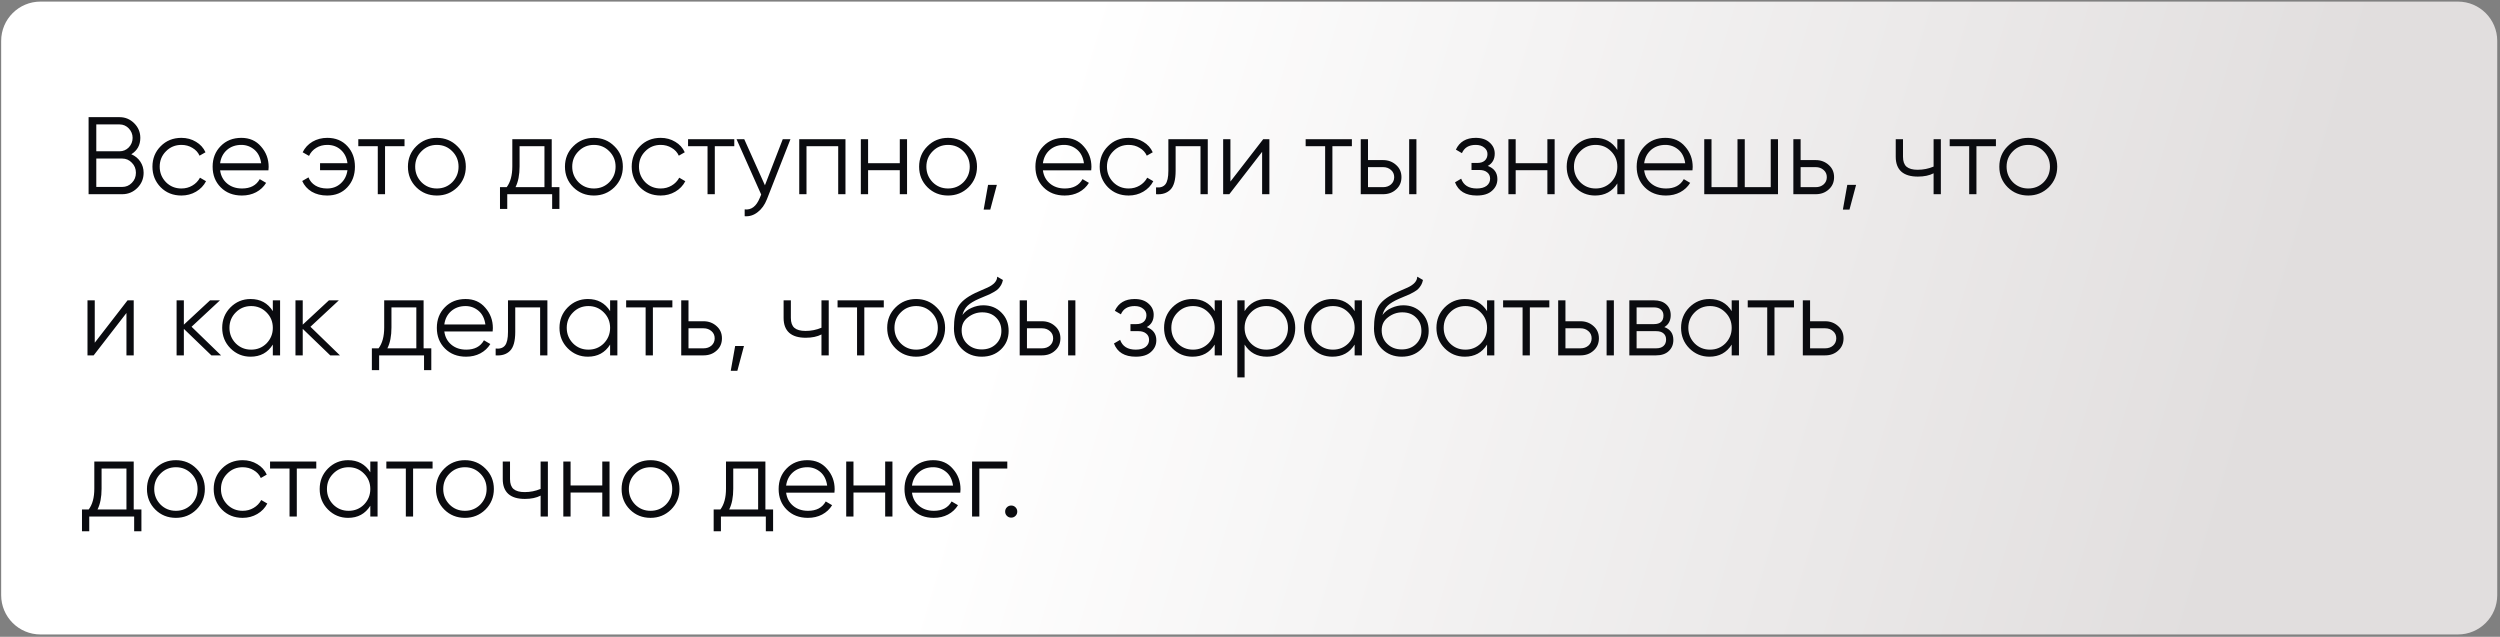
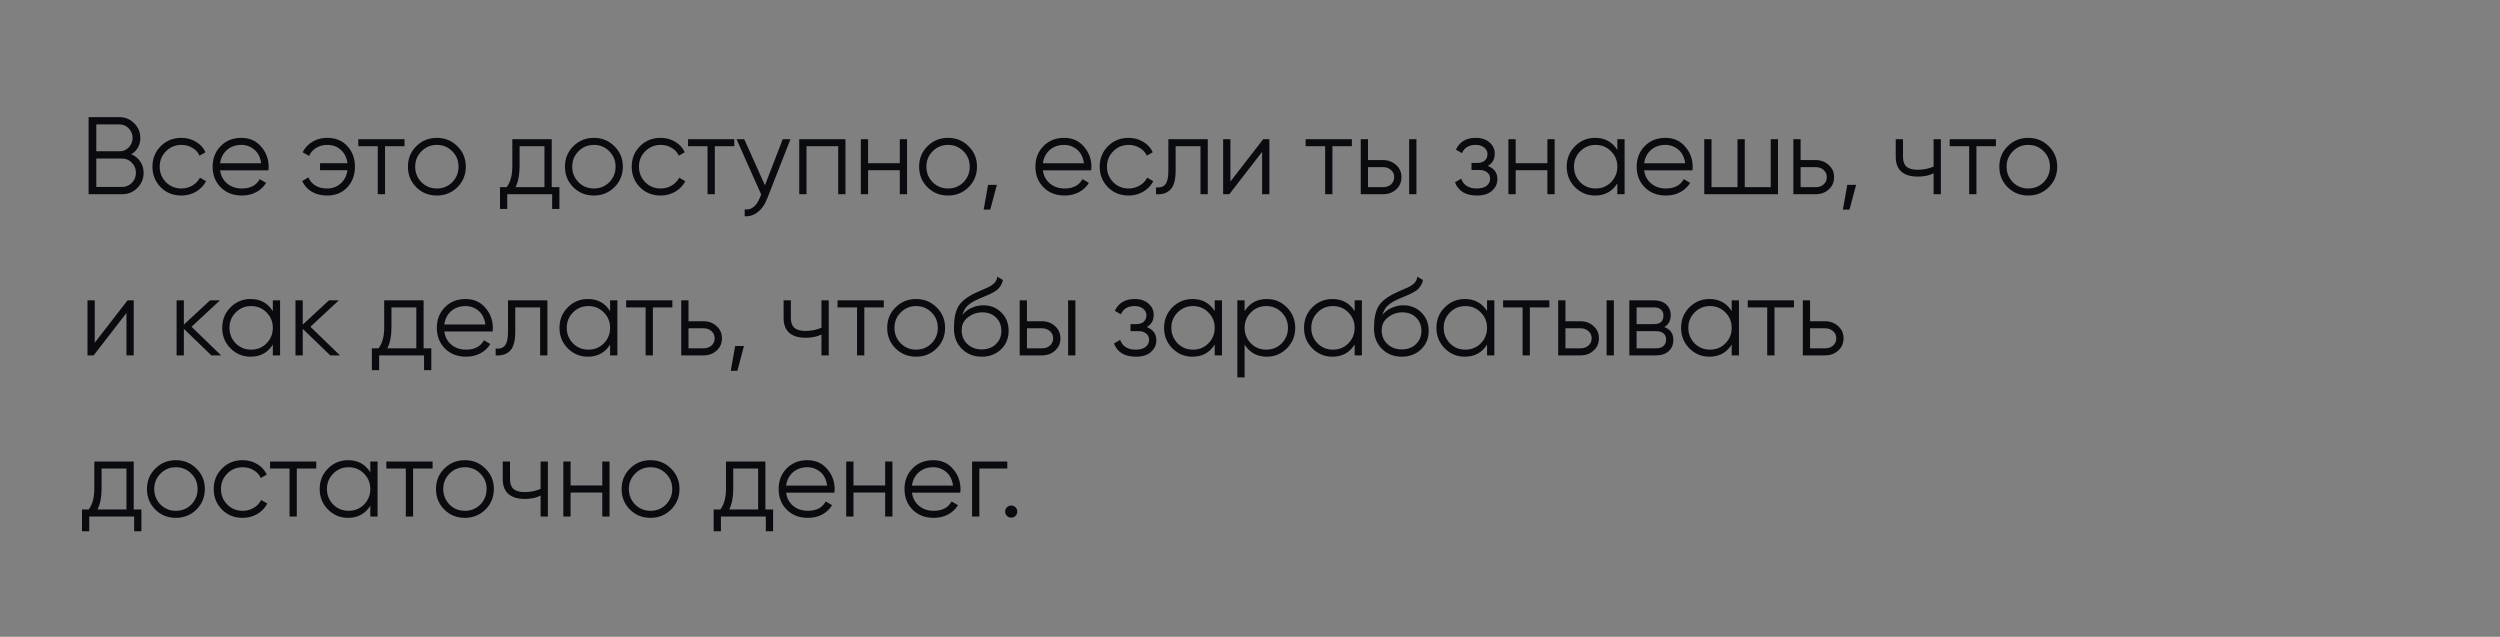
<svg xmlns="http://www.w3.org/2000/svg" width="636" height="162" viewBox="0 0 636 162" fill="none">
  <rect x="0" y="0" width="636" height="162" fill="#808080" stroke="none" />
-   <path d="M0.297 10.406C0.297 4.883 4.774 0.406 10.297 0.406H625.297C630.82 0.406 635.297 4.883 635.297 10.406V48.906V78.406V97.406V151.406C635.297 156.929 630.82 161.406 625.297 161.406H10.297C4.774 161.406 0.297 156.929 0.297 151.406V10.406Z" fill="url(#paint0_linear_1446_1528)" />
  <path d="M33.401 39.242C34.371 39.653 35.137 40.278 35.697 41.118C36.257 41.958 36.537 42.901 36.537 43.946C36.537 45.458 36.005 46.746 34.941 47.81C33.877 48.874 32.589 49.406 31.077 49.406H22.537V29.806H30.433C31.87 29.806 33.111 30.329 34.157 31.374C35.184 32.401 35.697 33.633 35.697 35.07C35.697 36.9 34.931 38.29 33.401 39.242ZM30.433 31.654H24.497V38.486H30.433C31.329 38.486 32.103 38.16 32.757 37.506C33.41 36.816 33.737 36.004 33.737 35.07C33.737 34.156 33.41 33.353 32.757 32.662C32.103 31.99 31.329 31.654 30.433 31.654ZM24.497 47.558H31.077C32.047 47.558 32.869 47.213 33.541 46.522C34.231 45.832 34.577 44.973 34.577 43.946C34.577 42.938 34.231 42.089 33.541 41.398C32.869 40.689 32.047 40.334 31.077 40.334H24.497V47.558ZM46.144 49.742C44.035 49.742 42.28 49.042 40.88 47.642C39.48 46.205 38.78 44.46 38.78 42.406C38.78 40.334 39.48 38.598 40.88 37.198C42.28 35.78 44.035 35.07 46.144 35.07C47.526 35.07 48.767 35.406 49.868 36.078C50.969 36.732 51.772 37.618 52.276 38.738L50.764 39.606C50.391 38.766 49.784 38.104 48.944 37.618C48.123 37.114 47.19 36.862 46.144 36.862C44.595 36.862 43.288 37.404 42.224 38.486C41.16 39.55 40.628 40.857 40.628 42.406C40.628 43.937 41.16 45.253 42.224 46.354C43.288 47.418 44.595 47.95 46.144 47.95C47.171 47.95 48.095 47.708 48.916 47.222C49.756 46.737 50.41 46.065 50.876 45.206L52.416 46.102C51.837 47.222 50.988 48.109 49.868 48.762C48.748 49.416 47.507 49.742 46.144 49.742ZM61.401 35.07C63.491 35.07 65.162 35.808 66.413 37.282C67.701 38.738 68.345 40.465 68.345 42.462C68.345 42.556 68.326 42.845 68.289 43.33H55.997C56.183 44.73 56.781 45.85 57.789 46.69C58.797 47.53 60.057 47.95 61.569 47.95C63.697 47.95 65.199 47.157 66.077 45.57L67.701 46.522C67.085 47.53 66.235 48.324 65.153 48.902C64.089 49.462 62.885 49.742 61.541 49.742C59.338 49.742 57.546 49.052 56.165 47.67C54.783 46.289 54.093 44.534 54.093 42.406C54.093 40.297 54.774 38.552 56.137 37.17C57.499 35.77 59.254 35.07 61.401 35.07ZM61.401 36.862C59.945 36.862 58.722 37.292 57.733 38.15C56.762 39.009 56.183 40.138 55.997 41.538H66.441C66.235 40.045 65.666 38.897 64.733 38.094C63.762 37.273 62.651 36.862 61.401 36.862ZM83.268 35.07C85.378 35.07 87.076 35.77 88.364 37.17C89.652 38.552 90.296 40.297 90.296 42.406C90.296 44.534 89.643 46.289 88.336 47.67C87.048 49.052 85.34 49.742 83.212 49.742C81.719 49.742 80.412 49.416 79.292 48.762C78.191 48.09 77.388 47.185 76.884 46.046L78.48 45.122C78.816 46 79.395 46.69 80.216 47.194C81.038 47.698 82.036 47.95 83.212 47.95C84.594 47.95 85.751 47.521 86.684 46.662C87.636 45.804 88.206 44.684 88.392 43.302H81.42V41.51H88.392C88.224 40.129 87.674 39.009 86.74 38.15C85.807 37.292 84.65 36.862 83.268 36.862C82.204 36.862 81.262 37.114 80.44 37.618C79.619 38.122 79.012 38.804 78.62 39.662L76.996 38.738C77.556 37.6 78.387 36.704 79.488 36.05C80.608 35.397 81.868 35.07 83.268 35.07ZM91.151 35.406H102.911V37.198H97.955V49.406H96.107V37.198H91.151V35.406ZM116.348 47.642C114.911 49.042 113.175 49.742 111.14 49.742C109.068 49.742 107.323 49.042 105.904 47.642C104.486 46.224 103.776 44.478 103.776 42.406C103.776 40.334 104.486 38.598 105.904 37.198C107.323 35.78 109.068 35.07 111.14 35.07C113.194 35.07 114.93 35.78 116.348 37.198C117.786 38.598 118.504 40.334 118.504 42.406C118.504 44.46 117.786 46.205 116.348 47.642ZM107.22 46.354C108.284 47.418 109.591 47.95 111.14 47.95C112.69 47.95 113.996 47.418 115.06 46.354C116.124 45.253 116.656 43.937 116.656 42.406C116.656 40.857 116.124 39.55 115.06 38.486C113.996 37.404 112.69 36.862 111.14 36.862C109.591 36.862 108.284 37.404 107.22 38.486C106.156 39.55 105.624 40.857 105.624 42.406C105.624 43.937 106.156 45.253 107.22 46.354ZM140.357 35.406V47.614H142.317V53.158H140.469V49.406H129.045V53.158H127.197V47.614H128.905C129.857 46.345 130.333 44.581 130.333 42.322V35.406H140.357ZM131.145 47.614H138.509V37.198H132.181V42.322C132.181 44.488 131.835 46.252 131.145 47.614ZM156.297 47.642C154.86 49.042 153.124 49.742 151.089 49.742C149.017 49.742 147.272 49.042 145.853 47.642C144.435 46.224 143.725 44.478 143.725 42.406C143.725 40.334 144.435 38.598 145.853 37.198C147.272 35.78 149.017 35.07 151.089 35.07C153.143 35.07 154.879 35.78 156.297 37.198C157.735 38.598 158.453 40.334 158.453 42.406C158.453 44.46 157.735 46.205 156.297 47.642ZM147.169 46.354C148.233 47.418 149.54 47.95 151.089 47.95C152.639 47.95 153.945 47.418 155.009 46.354C156.073 45.253 156.605 43.937 156.605 42.406C156.605 40.857 156.073 39.55 155.009 38.486C153.945 37.404 152.639 36.862 151.089 36.862C149.54 36.862 148.233 37.404 147.169 38.486C146.105 39.55 145.573 40.857 145.573 42.406C145.573 43.937 146.105 45.253 147.169 46.354ZM168.07 49.742C165.961 49.742 164.206 49.042 162.806 47.642C161.406 46.205 160.706 44.46 160.706 42.406C160.706 40.334 161.406 38.598 162.806 37.198C164.206 35.78 165.961 35.07 168.07 35.07C169.451 35.07 170.693 35.406 171.794 36.078C172.895 36.732 173.698 37.618 174.202 38.738L172.69 39.606C172.317 38.766 171.71 38.104 170.87 37.618C170.049 37.114 169.115 36.862 168.07 36.862C166.521 36.862 165.214 37.404 164.15 38.486C163.086 39.55 162.554 40.857 162.554 42.406C162.554 43.937 163.086 45.253 164.15 46.354C165.214 47.418 166.521 47.95 168.07 47.95C169.097 47.95 170.021 47.708 170.842 47.222C171.682 46.737 172.335 46.065 172.802 45.206L174.342 46.102C173.763 47.222 172.914 48.109 171.794 48.762C170.674 49.416 169.433 49.742 168.07 49.742ZM175.042 35.406H186.802V37.198H181.846V49.406H179.998V37.198H175.042V35.406ZM194.598 47.138L199.134 35.406H201.094L195.102 50.694C194.542 52.113 193.758 53.205 192.75 53.97C191.76 54.754 190.659 55.1 189.446 55.006V53.27C191.126 53.476 192.404 52.505 193.282 50.358L193.646 49.49L187.374 35.406H189.334L194.598 47.138ZM203.327 35.406H215.087V49.406H213.239V37.198H205.175V49.406H203.327V35.406ZM228.907 41.51V35.406H230.755V49.406H228.907V43.302H220.843V49.406H218.995V35.406H220.843V41.51H228.907ZM246.395 47.642C244.958 49.042 243.222 49.742 241.187 49.742C239.115 49.742 237.37 49.042 235.951 47.642C234.532 46.224 233.823 44.478 233.823 42.406C233.823 40.334 234.532 38.598 235.951 37.198C237.37 35.78 239.115 35.07 241.187 35.07C243.24 35.07 244.976 35.78 246.395 37.198C247.832 38.598 248.551 40.334 248.551 42.406C248.551 44.46 247.832 46.205 246.395 47.642ZM237.267 46.354C238.331 47.418 239.638 47.95 241.187 47.95C242.736 47.95 244.043 47.418 245.107 46.354C246.171 45.253 246.703 43.937 246.703 42.406C246.703 40.857 246.171 39.55 245.107 38.486C244.043 37.404 242.736 36.862 241.187 36.862C239.638 36.862 238.331 37.404 237.267 38.486C236.203 39.55 235.671 40.857 235.671 42.406C235.671 43.937 236.203 45.253 237.267 46.354ZM251.363 47.026H253.603L251.923 53.326H250.243L251.363 47.026ZM270.717 35.07C272.808 35.07 274.478 35.808 275.729 37.282C277.017 38.738 277.661 40.465 277.661 42.462C277.661 42.556 277.642 42.845 277.605 43.33H265.313C265.5 44.73 266.097 45.85 267.105 46.69C268.113 47.53 269.373 47.95 270.885 47.95C273.013 47.95 274.516 47.157 275.393 45.57L277.017 46.522C276.401 47.53 275.552 48.324 274.469 48.902C273.405 49.462 272.201 49.742 270.857 49.742C268.654 49.742 266.862 49.052 265.481 47.67C264.1 46.289 263.409 44.534 263.409 42.406C263.409 40.297 264.09 38.552 265.453 37.17C266.816 35.77 268.57 35.07 270.717 35.07ZM270.717 36.862C269.261 36.862 268.038 37.292 267.049 38.15C266.078 39.009 265.5 40.138 265.313 41.538H275.757C275.552 40.045 274.982 38.897 274.049 38.094C273.078 37.273 271.968 36.862 270.717 36.862ZM287.125 49.742C285.015 49.742 283.261 49.042 281.861 47.642C280.461 46.205 279.761 44.46 279.761 42.406C279.761 40.334 280.461 38.598 281.861 37.198C283.261 35.78 285.015 35.07 287.125 35.07C288.506 35.07 289.747 35.406 290.849 36.078C291.95 36.732 292.753 37.618 293.257 38.738L291.745 39.606C291.371 38.766 290.765 38.104 289.925 37.618C289.103 37.114 288.17 36.862 287.125 36.862C285.575 36.862 284.269 37.404 283.205 38.486C282.141 39.55 281.609 40.857 281.609 42.406C281.609 43.937 282.141 45.253 283.205 46.354C284.269 47.418 285.575 47.95 287.125 47.95C288.151 47.95 289.075 47.708 289.897 47.222C290.737 46.737 291.39 46.065 291.857 45.206L293.397 46.102C292.818 47.222 291.969 48.109 290.849 48.762C289.729 49.416 288.487 49.742 287.125 49.742ZM297.232 35.406H307.256V49.406H305.408V37.198H299.08V43.442C299.08 45.776 298.632 47.381 297.736 48.258C296.859 49.136 295.646 49.518 294.096 49.406V47.67C295.179 47.782 295.972 47.521 296.476 46.886C296.98 46.252 297.232 45.104 297.232 43.442V35.406ZM313.019 46.186L321.363 35.406H322.931V49.406H321.083V38.626L312.739 49.406H311.171V35.406H313.019V46.186ZM332.159 35.406H343.919V37.198H338.963V49.406H337.115V37.198H332.159V35.406ZM348.019 40.726H351.855C353.143 40.726 354.244 41.137 355.159 41.958C356.074 42.761 356.531 43.797 356.531 45.066C356.531 46.354 356.074 47.4 355.159 48.202C354.282 49.005 353.18 49.406 351.855 49.406H346.171V35.406H348.019V40.726ZM358.491 49.406V35.406H360.339V49.406H358.491ZM348.019 47.614H351.855C352.658 47.614 353.33 47.381 353.871 46.914C354.412 46.429 354.683 45.813 354.683 45.066C354.683 44.32 354.412 43.713 353.871 43.246C353.33 42.761 352.658 42.518 351.855 42.518H348.019V47.614ZM378.497 42.21C380.121 42.826 380.933 43.946 380.933 45.57C380.933 46.746 380.475 47.736 379.561 48.538C378.683 49.341 377.395 49.742 375.697 49.742C372.859 49.742 371.011 48.622 370.153 46.382L371.721 45.458C372.318 47.12 373.643 47.95 375.697 47.95C376.761 47.95 377.591 47.726 378.189 47.278C378.786 46.812 379.085 46.205 379.085 45.458C379.085 44.786 378.842 44.254 378.357 43.862C377.871 43.452 377.218 43.246 376.397 43.246H374.353V41.454H375.837C376.639 41.454 377.265 41.258 377.713 40.866C378.179 40.456 378.413 39.896 378.413 39.186C378.413 38.514 378.133 37.964 377.573 37.534C377.031 37.086 376.313 36.862 375.417 36.862C373.681 36.862 372.514 37.562 371.917 38.962L370.377 38.066C371.31 36.069 372.99 35.07 375.417 35.07C376.91 35.07 378.086 35.462 378.945 36.246C379.822 37.012 380.261 37.954 380.261 39.074C380.261 40.512 379.673 41.557 378.497 42.21ZM393.653 41.51V35.406H395.501V49.406H393.653V43.302H385.589V49.406H383.741V35.406H385.589V41.51H393.653ZM411.449 38.15V35.406H413.297V49.406H411.449V46.662C410.161 48.716 408.276 49.742 405.793 49.742C403.796 49.742 402.088 49.033 400.669 47.614C399.269 46.196 398.569 44.46 398.569 42.406C398.569 40.353 399.269 38.617 400.669 37.198C402.088 35.78 403.796 35.07 405.793 35.07C408.276 35.07 410.161 36.097 411.449 38.15ZM402.013 46.354C403.077 47.418 404.384 47.95 405.933 47.95C407.483 47.95 408.789 47.418 409.853 46.354C410.917 45.253 411.449 43.937 411.449 42.406C411.449 40.857 410.917 39.55 409.853 38.486C408.789 37.404 407.483 36.862 405.933 36.862C404.384 36.862 403.077 37.404 402.013 38.486C400.949 39.55 400.417 40.857 400.417 42.406C400.417 43.937 400.949 45.253 402.013 46.354ZM423.678 35.07C425.769 35.07 427.439 35.808 428.69 37.282C429.978 38.738 430.622 40.465 430.622 42.462C430.622 42.556 430.603 42.845 430.566 43.33H418.274C418.461 44.73 419.058 45.85 420.066 46.69C421.074 47.53 422.334 47.95 423.846 47.95C425.974 47.95 427.477 47.157 428.354 45.57L429.978 46.522C429.362 47.53 428.513 48.324 427.43 48.902C426.366 49.462 425.162 49.742 423.818 49.742C421.615 49.742 419.823 49.052 418.442 47.67C417.061 46.289 416.37 44.534 416.37 42.406C416.37 40.297 417.051 38.552 418.414 37.17C419.777 35.77 421.531 35.07 423.678 35.07ZM423.678 36.862C422.222 36.862 420.999 37.292 420.01 38.15C419.039 39.009 418.461 40.138 418.274 41.538H428.718C428.513 40.045 427.943 38.897 427.01 38.094C426.039 37.273 424.929 36.862 423.678 36.862ZM450.474 47.614V35.406H452.322V49.406H433.562V35.406H435.41V47.614H442.018V35.406H443.866V47.614H450.474ZM458.078 40.726H461.914C463.202 40.726 464.303 41.137 465.218 41.958C466.132 42.761 466.59 43.797 466.59 45.066C466.59 46.354 466.132 47.4 465.218 48.202C464.34 49.005 463.239 49.406 461.914 49.406H456.23V35.406H458.078V40.726ZM458.078 47.614H461.914C462.716 47.614 463.388 47.381 463.93 46.914C464.471 46.429 464.742 45.813 464.742 45.066C464.742 44.32 464.471 43.713 463.93 43.246C463.388 42.761 462.716 42.518 461.914 42.518H458.078V47.614ZM469.948 47.026H472.188L470.508 53.326H468.828L469.948 47.026ZM491.907 42.378V35.406H493.755V49.406H491.907V44.086C490.824 44.646 489.49 44.926 487.903 44.926C486.055 44.926 484.655 44.506 483.703 43.666C482.751 42.808 482.275 41.548 482.275 39.886V35.406H484.123V39.886C484.123 41.044 484.422 41.884 485.019 42.406C485.635 42.929 486.578 43.19 487.847 43.19C489.266 43.19 490.619 42.92 491.907 42.378ZM496.003 35.406H507.763V37.198H502.807V49.406H500.959V37.198H496.003V35.406ZM521.2 47.642C519.762 49.042 518.026 49.742 515.992 49.742C513.92 49.742 512.174 49.042 510.756 47.642C509.337 46.224 508.628 44.478 508.628 42.406C508.628 40.334 509.337 38.598 510.756 37.198C512.174 35.78 513.92 35.07 515.992 35.07C518.045 35.07 519.781 35.78 521.2 37.198C522.637 38.598 523.356 40.334 523.356 42.406C523.356 44.46 522.637 46.205 521.2 47.642ZM512.072 46.354C513.136 47.418 514.442 47.95 515.992 47.95C517.541 47.95 518.848 47.418 519.912 46.354C520.976 45.253 521.508 43.937 521.508 42.406C521.508 40.857 520.976 39.55 519.912 38.486C518.848 37.404 517.541 36.862 515.992 36.862C514.442 36.862 513.136 37.404 512.072 38.486C511.008 39.55 510.476 40.857 510.476 42.406C510.476 43.937 511.008 45.253 512.072 46.354ZM24.105 87.186L32.449 76.406H34.017V90.406H32.169V79.626L23.825 90.406H22.257V76.406H24.105V87.186ZM48.733 83.126L56.237 90.406H53.773L46.773 83.658V90.406H44.925V76.406H46.773V82.594L53.437 76.406H55.957L48.733 83.126ZM69.406 79.15V76.406H71.254V90.406H69.406V87.662C68.118 89.716 66.233 90.742 63.75 90.742C61.753 90.742 60.045 90.033 58.626 88.614C57.226 87.196 56.526 85.46 56.526 83.406C56.526 81.353 57.226 79.617 58.626 78.198C60.045 76.78 61.753 76.07 63.75 76.07C66.233 76.07 68.118 77.097 69.406 79.15ZM59.97 87.354C61.034 88.418 62.341 88.95 63.89 88.95C65.44 88.95 66.746 88.418 67.81 87.354C68.874 86.253 69.406 84.937 69.406 83.406C69.406 81.857 68.874 80.55 67.81 79.486C66.746 78.404 65.44 77.862 63.89 77.862C62.341 77.862 61.034 78.404 59.97 79.486C58.906 80.55 58.374 81.857 58.374 83.406C58.374 84.937 58.906 86.253 59.97 87.354ZM78.975 83.126L86.479 90.406H84.015L77.015 83.658V90.406H75.167V76.406H77.015V82.594L83.679 76.406H86.199L78.975 83.126ZM107.763 76.406V88.614H109.723V94.158H107.875V90.406H96.451V94.158H94.603V88.614H96.311C97.263 87.345 97.739 85.581 97.739 83.322V76.406H107.763ZM98.551 88.614H105.915V78.198H99.587V83.322C99.587 85.488 99.242 87.252 98.551 88.614ZM118.44 76.07C120.53 76.07 122.201 76.808 123.452 78.282C124.74 79.738 125.384 81.465 125.384 83.462C125.384 83.556 125.365 83.845 125.328 84.33H113.036C113.222 85.73 113.82 86.85 114.828 87.69C115.836 88.53 117.096 88.95 118.608 88.95C120.736 88.95 122.238 88.157 123.116 86.57L124.74 87.522C124.124 88.53 123.274 89.324 122.192 89.902C121.128 90.462 119.924 90.742 118.58 90.742C116.377 90.742 114.585 90.052 113.204 88.67C111.822 87.289 111.132 85.534 111.132 83.406C111.132 81.297 111.813 79.552 113.176 78.17C114.538 76.77 116.293 76.07 118.44 76.07ZM118.44 77.862C116.984 77.862 115.761 78.292 114.772 79.15C113.801 80.009 113.222 81.138 113.036 82.538H123.48C123.274 81.045 122.705 79.897 121.772 79.094C120.801 78.273 119.69 77.862 118.44 77.862ZM129.232 76.406H139.256V90.406H137.408V78.198H131.08V84.442C131.08 86.776 130.632 88.381 129.736 89.258C128.859 90.136 127.646 90.518 126.096 90.406V88.67C127.179 88.782 127.972 88.521 128.476 87.886C128.98 87.252 129.232 86.104 129.232 84.442V76.406ZM155.211 79.15V76.406H157.059V90.406H155.211V87.662C153.923 89.716 152.038 90.742 149.555 90.742C147.558 90.742 145.85 90.033 144.431 88.614C143.031 87.196 142.331 85.46 142.331 83.406C142.331 81.353 143.031 79.617 144.431 78.198C145.85 76.78 147.558 76.07 149.555 76.07C152.038 76.07 153.923 77.097 155.211 79.15ZM145.775 87.354C146.839 88.418 148.146 88.95 149.695 88.95C151.244 88.95 152.551 88.418 153.615 87.354C154.679 86.253 155.211 84.937 155.211 83.406C155.211 81.857 154.679 80.55 153.615 79.486C152.551 78.404 151.244 77.862 149.695 77.862C148.146 77.862 146.839 78.404 145.775 79.486C144.711 80.55 144.179 81.857 144.179 83.406C144.179 84.937 144.711 86.253 145.775 87.354ZM159.292 76.406H171.052V78.198H166.096V90.406H164.248V78.198H159.292V76.406ZM175.152 81.726H178.988C180.276 81.726 181.377 82.137 182.292 82.958C183.206 83.761 183.664 84.797 183.664 86.066C183.664 87.354 183.206 88.4 182.292 89.202C181.414 90.005 180.313 90.406 178.988 90.406H173.304V76.406H175.152V81.726ZM175.152 88.614H178.988C179.79 88.614 180.462 88.381 181.004 87.914C181.545 87.429 181.816 86.813 181.816 86.066C181.816 85.32 181.545 84.713 181.004 84.246C180.462 83.761 179.79 83.518 178.988 83.518H175.152V88.614ZM187.023 88.026H189.263L187.583 94.326H185.903L187.023 88.026ZM208.981 83.378V76.406H210.829V90.406H208.981V85.086C207.899 85.646 206.564 85.926 204.977 85.926C203.129 85.926 201.729 85.506 200.777 84.666C199.825 83.808 199.349 82.548 199.349 80.886V76.406H201.197V80.886C201.197 82.044 201.496 82.884 202.093 83.406C202.709 83.929 203.652 84.19 204.921 84.19C206.34 84.19 207.693 83.92 208.981 83.378ZM213.077 76.406H224.837V78.198H219.881V90.406H218.033V78.198H213.077V76.406ZM238.274 88.642C236.837 90.042 235.101 90.742 233.066 90.742C230.994 90.742 229.249 90.042 227.83 88.642C226.411 87.224 225.702 85.478 225.702 83.406C225.702 81.334 226.411 79.598 227.83 78.198C229.249 76.78 230.994 76.07 233.066 76.07C235.119 76.07 236.855 76.78 238.274 78.198C239.711 79.598 240.43 81.334 240.43 83.406C240.43 85.46 239.711 87.205 238.274 88.642ZM229.146 87.354C230.21 88.418 231.517 88.95 233.066 88.95C234.615 88.95 235.922 88.418 236.986 87.354C238.05 86.253 238.582 84.937 238.582 83.406C238.582 81.857 238.05 80.55 236.986 79.486C235.922 78.404 234.615 77.862 233.066 77.862C231.517 77.862 230.21 78.404 229.146 79.486C228.082 80.55 227.55 81.857 227.55 83.406C227.55 84.937 228.082 86.253 229.146 87.354ZM249.739 90.742C247.741 90.742 246.061 90.08 244.699 88.754C243.355 87.41 242.683 85.674 242.683 83.546C242.683 81.157 243.037 79.328 243.747 78.058C244.456 76.77 245.893 75.604 248.059 74.558C248.749 74.241 249.291 73.998 249.683 73.83C250.336 73.569 250.849 73.345 251.223 73.158C252.847 72.412 253.668 71.488 253.687 70.386L255.143 71.226C255.049 71.693 254.9 72.113 254.695 72.486C254.452 72.897 254.209 73.224 253.967 73.466C253.743 73.709 253.388 73.97 252.903 74.25C252.585 74.437 252.203 74.642 251.755 74.866L250.355 75.454L249.039 76.014C247.751 76.574 246.789 77.162 246.155 77.778C245.539 78.376 245.1 79.16 244.839 80.13C245.436 79.328 246.22 78.721 247.191 78.31C248.161 77.881 249.141 77.666 250.131 77.666C251.997 77.666 253.537 78.282 254.751 79.514C255.983 80.728 256.599 82.286 256.599 84.19C256.599 86.076 255.945 87.644 254.639 88.894C253.351 90.126 251.717 90.742 249.739 90.742ZM246.099 87.522C247.069 88.437 248.283 88.894 249.739 88.894C251.195 88.894 252.389 88.456 253.323 87.578C254.275 86.682 254.751 85.553 254.751 84.19C254.751 82.809 254.303 81.68 253.407 80.802C252.529 79.906 251.353 79.458 249.879 79.458C248.553 79.458 247.349 79.878 246.267 80.718C245.184 81.521 244.643 82.622 244.643 84.022C244.643 85.441 245.128 86.608 246.099 87.522ZM261.257 81.726H265.093C266.381 81.726 267.483 82.137 268.397 82.958C269.312 83.761 269.769 84.797 269.769 86.066C269.769 87.354 269.312 88.4 268.397 89.202C267.52 90.005 266.419 90.406 265.093 90.406H259.409V76.406H261.257V81.726ZM271.729 90.406V76.406H273.577V90.406H271.729ZM261.257 88.614H265.093C265.896 88.614 266.568 88.381 267.109 87.914C267.651 87.429 267.921 86.813 267.921 86.066C267.921 85.32 267.651 84.713 267.109 84.246C266.568 83.761 265.896 83.518 265.093 83.518H261.257V88.614ZM291.735 83.21C293.359 83.826 294.171 84.946 294.171 86.57C294.171 87.746 293.713 88.736 292.799 89.538C291.921 90.341 290.633 90.742 288.935 90.742C286.097 90.742 284.249 89.622 283.391 87.382L284.959 86.458C285.556 88.12 286.881 88.95 288.935 88.95C289.999 88.95 290.829 88.726 291.427 88.278C292.024 87.812 292.323 87.205 292.323 86.458C292.323 85.786 292.08 85.254 291.595 84.862C291.109 84.452 290.456 84.246 289.635 84.246H287.591V82.454H289.075C289.877 82.454 290.503 82.258 290.951 81.866C291.417 81.456 291.651 80.896 291.651 80.186C291.651 79.514 291.371 78.964 290.811 78.534C290.269 78.086 289.551 77.862 288.655 77.862C286.919 77.862 285.752 78.562 285.155 79.962L283.615 79.066C284.548 77.069 286.228 76.07 288.655 76.07C290.148 76.07 291.324 76.462 292.183 77.246C293.06 78.012 293.499 78.954 293.499 80.074C293.499 81.512 292.911 82.557 291.735 83.21ZM309.02 79.15V76.406H310.868V90.406H309.02V87.662C307.732 89.716 305.846 90.742 303.364 90.742C301.366 90.742 299.658 90.033 298.24 88.614C296.84 87.196 296.14 85.46 296.14 83.406C296.14 81.353 296.84 79.617 298.24 78.198C299.658 76.78 301.366 76.07 303.364 76.07C305.846 76.07 307.732 77.097 309.02 79.15ZM299.584 87.354C300.648 88.418 301.954 88.95 303.504 88.95C305.053 88.95 306.36 88.418 307.424 87.354C308.488 86.253 309.02 84.937 309.02 83.406C309.02 81.857 308.488 80.55 307.424 79.486C306.36 78.404 305.053 77.862 303.504 77.862C301.954 77.862 300.648 78.404 299.584 79.486C298.52 80.55 297.988 81.857 297.988 83.406C297.988 84.937 298.52 86.253 299.584 87.354ZM322.284 76.07C324.282 76.07 325.98 76.78 327.38 78.198C328.799 79.617 329.508 81.353 329.508 83.406C329.508 85.46 328.799 87.196 327.38 88.614C325.98 90.033 324.282 90.742 322.284 90.742C319.802 90.742 317.916 89.716 316.628 87.662V96.006H314.78V76.406H316.628V79.15C317.916 77.097 319.802 76.07 322.284 76.07ZM318.224 87.354C319.288 88.418 320.595 88.95 322.144 88.95C323.694 88.95 325 88.418 326.064 87.354C327.128 86.253 327.66 84.937 327.66 83.406C327.66 81.857 327.128 80.55 326.064 79.486C325 78.404 323.694 77.862 322.144 77.862C320.595 77.862 319.288 78.404 318.224 79.486C317.16 80.55 316.628 81.857 316.628 83.406C316.628 84.937 317.16 86.253 318.224 87.354ZM344.621 79.15V76.406H346.469V90.406H344.621V87.662C343.333 89.716 341.448 90.742 338.965 90.742C336.968 90.742 335.26 90.033 333.841 88.614C332.441 87.196 331.741 85.46 331.741 83.406C331.741 81.353 332.441 79.617 333.841 78.198C335.26 76.78 336.968 76.07 338.965 76.07C341.448 76.07 343.333 77.097 344.621 79.15ZM335.185 87.354C336.249 88.418 337.556 88.95 339.105 88.95C340.654 88.95 341.961 88.418 343.025 87.354C344.089 86.253 344.621 84.937 344.621 83.406C344.621 81.857 344.089 80.55 343.025 79.486C341.961 78.404 340.654 77.862 339.105 77.862C337.556 77.862 336.249 78.404 335.185 79.486C334.121 80.55 333.589 81.857 333.589 83.406C333.589 84.937 334.121 86.253 335.185 87.354ZM356.598 90.742C354.601 90.742 352.921 90.08 351.558 88.754C350.214 87.41 349.542 85.674 349.542 83.546C349.542 81.157 349.897 79.328 350.606 78.058C351.315 76.77 352.753 75.604 354.918 74.558C355.609 74.241 356.15 73.998 356.542 73.83C357.195 73.569 357.709 73.345 358.082 73.158C359.706 72.412 360.527 71.488 360.546 70.386L362.002 71.226C361.909 71.693 361.759 72.113 361.554 72.486C361.311 72.897 361.069 73.224 360.826 73.466C360.602 73.709 360.247 73.97 359.762 74.25C359.445 74.437 359.062 74.642 358.614 74.866L357.214 75.454L355.898 76.014C354.61 76.574 353.649 77.162 353.014 77.778C352.398 78.376 351.959 79.16 351.698 80.13C352.295 79.328 353.079 78.721 354.05 78.31C355.021 77.881 356.001 77.666 356.99 77.666C358.857 77.666 360.397 78.282 361.61 79.514C362.842 80.728 363.458 82.286 363.458 84.19C363.458 86.076 362.805 87.644 361.498 88.894C360.21 90.126 358.577 90.742 356.598 90.742ZM352.958 87.522C353.929 88.437 355.142 88.894 356.598 88.894C358.054 88.894 359.249 88.456 360.182 87.578C361.134 86.682 361.61 85.553 361.61 84.19C361.61 82.809 361.162 81.68 360.266 80.802C359.389 79.906 358.213 79.458 356.738 79.458C355.413 79.458 354.209 79.878 353.126 80.718C352.043 81.521 351.502 82.622 351.502 84.022C351.502 85.441 351.987 86.608 352.958 87.522ZM378.309 79.15V76.406H380.157V90.406H378.309V87.662C377.021 89.716 375.135 90.742 372.653 90.742C370.655 90.742 368.947 90.033 367.529 88.614C366.129 87.196 365.429 85.46 365.429 83.406C365.429 81.353 366.129 79.617 367.529 78.198C368.947 76.78 370.655 76.07 372.653 76.07C375.135 76.07 377.021 77.097 378.309 79.15ZM368.873 87.354C369.937 88.418 371.243 88.95 372.793 88.95C374.342 88.95 375.649 88.418 376.713 87.354C377.777 86.253 378.309 84.937 378.309 83.406C378.309 81.857 377.777 80.55 376.713 79.486C375.649 78.404 374.342 77.862 372.793 77.862C371.243 77.862 369.937 78.404 368.873 79.486C367.809 80.55 367.277 81.857 367.277 83.406C367.277 84.937 367.809 86.253 368.873 87.354ZM382.389 76.406H394.149V78.198H389.193V90.406H387.345V78.198H382.389V76.406ZM398.249 81.726H402.085C403.373 81.726 404.475 82.137 405.389 82.958C406.304 83.761 406.761 84.797 406.761 86.066C406.761 87.354 406.304 88.4 405.389 89.202C404.512 90.005 403.411 90.406 402.085 90.406H396.401V76.406H398.249V81.726ZM408.721 90.406V76.406H410.569V90.406H408.721ZM398.249 88.614H402.085C402.888 88.614 403.56 88.381 404.101 87.914C404.643 87.429 404.913 86.813 404.913 86.066C404.913 85.32 404.643 84.713 404.101 84.246C403.56 83.761 402.888 83.518 402.085 83.518H398.249V88.614ZM423.407 83.21C424.938 83.77 425.703 84.862 425.703 86.486C425.703 87.644 425.311 88.586 424.527 89.314C423.762 90.042 422.688 90.406 421.307 90.406H414.503V76.406H420.747C422.091 76.406 423.136 76.752 423.883 77.442C424.648 78.133 425.031 79.038 425.031 80.158C425.031 81.558 424.49 82.576 423.407 83.21ZM420.747 78.198H416.351V82.454H420.747C422.371 82.454 423.183 81.726 423.183 80.27C423.183 79.617 422.968 79.113 422.539 78.758C422.128 78.385 421.531 78.198 420.747 78.198ZM416.351 88.614H421.307C422.128 88.614 422.754 88.418 423.183 88.026C423.631 87.634 423.855 87.084 423.855 86.374C423.855 85.702 423.631 85.18 423.183 84.806C422.754 84.433 422.128 84.246 421.307 84.246H416.351V88.614ZM440.543 79.15V76.406H442.391V90.406H440.543V87.662C439.255 89.716 437.37 90.742 434.887 90.742C432.89 90.742 431.182 90.033 429.763 88.614C428.363 87.196 427.663 85.46 427.663 83.406C427.663 81.353 428.363 79.617 429.763 78.198C431.182 76.78 432.89 76.07 434.887 76.07C437.37 76.07 439.255 77.097 440.543 79.15ZM431.107 87.354C432.171 88.418 433.478 88.95 435.027 88.95C436.576 88.95 437.883 88.418 438.947 87.354C440.011 86.253 440.543 84.937 440.543 83.406C440.543 81.857 440.011 80.55 438.947 79.486C437.883 78.404 436.576 77.862 435.027 77.862C433.478 77.862 432.171 78.404 431.107 79.486C430.043 80.55 429.511 81.857 429.511 83.406C429.511 84.937 430.043 86.253 431.107 87.354ZM444.624 76.406H456.384V78.198H451.428V90.406H449.58V78.198H444.624V76.406ZM460.484 81.726H464.32C465.608 81.726 466.709 82.137 467.624 82.958C468.538 83.761 468.996 84.797 468.996 86.066C468.996 87.354 468.538 88.4 467.624 89.202C466.746 90.005 465.645 90.406 464.32 90.406H458.636V76.406H460.484V81.726ZM460.484 88.614H464.32C465.122 88.614 465.794 88.381 466.336 87.914C466.877 87.429 467.148 86.813 467.148 86.066C467.148 85.32 466.877 84.713 466.336 84.246C465.794 83.761 465.122 83.518 464.32 83.518H460.484V88.614ZM34.017 117.406V129.614H35.977V135.158H34.129V131.406H22.705V135.158H20.857V129.614H22.565C23.517 128.345 23.993 126.581 23.993 124.322V117.406H34.017ZM24.805 129.614H32.169V119.198H25.841V124.322C25.841 126.488 25.495 128.252 24.805 129.614ZM49.958 129.642C48.52 131.042 46.784 131.742 44.75 131.742C42.678 131.742 40.932 131.042 39.514 129.642C38.095 128.224 37.386 126.478 37.386 124.406C37.386 122.334 38.095 120.598 39.514 119.198C40.932 117.78 42.678 117.07 44.75 117.07C46.803 117.07 48.539 117.78 49.958 119.198C51.395 120.598 52.114 122.334 52.114 124.406C52.114 126.46 51.395 128.205 49.958 129.642ZM40.83 128.354C41.894 129.418 43.2 129.95 44.75 129.95C46.299 129.95 47.606 129.418 48.67 128.354C49.734 127.253 50.266 125.937 50.266 124.406C50.266 122.857 49.734 121.55 48.67 120.486C47.606 119.404 46.299 118.862 44.75 118.862C43.2 118.862 41.894 119.404 40.83 120.486C39.766 121.55 39.234 122.857 39.234 124.406C39.234 125.937 39.766 127.253 40.83 128.354ZM61.73 131.742C59.621 131.742 57.866 131.042 56.466 129.642C55.066 128.205 54.366 126.46 54.366 124.406C54.366 122.334 55.066 120.598 56.466 119.198C57.866 117.78 59.621 117.07 61.73 117.07C63.111 117.07 64.353 117.406 65.454 118.078C66.555 118.732 67.358 119.618 67.862 120.738L66.35 121.606C65.977 120.766 65.37 120.104 64.53 119.618C63.709 119.114 62.775 118.862 61.73 118.862C60.181 118.862 58.874 119.404 57.81 120.486C56.746 121.55 56.214 122.857 56.214 124.406C56.214 125.937 56.746 127.253 57.81 128.354C58.874 129.418 60.181 129.95 61.73 129.95C62.757 129.95 63.681 129.708 64.502 129.222C65.342 128.737 65.995 128.065 66.462 127.206L68.002 128.102C67.423 129.222 66.574 130.109 65.454 130.762C64.334 131.416 63.093 131.742 61.73 131.742ZM68.702 117.406H80.462V119.198H75.506V131.406H73.658V119.198H68.702V117.406ZM94.207 120.15V117.406H96.055V131.406H94.207V128.662C92.919 130.716 91.034 131.742 88.551 131.742C86.554 131.742 84.846 131.033 83.427 129.614C82.027 128.196 81.327 126.46 81.327 124.406C81.327 122.353 82.027 120.617 83.427 119.198C84.846 117.78 86.554 117.07 88.551 117.07C91.034 117.07 92.919 118.097 94.207 120.15ZM84.771 128.354C85.835 129.418 87.142 129.95 88.691 129.95C90.24 129.95 91.547 129.418 92.611 128.354C93.675 127.253 94.207 125.937 94.207 124.406C94.207 122.857 93.675 121.55 92.611 120.486C91.547 119.404 90.24 118.862 88.691 118.862C87.142 118.862 85.835 119.404 84.771 120.486C83.707 121.55 83.175 122.857 83.175 124.406C83.175 125.937 83.707 127.253 84.771 128.354ZM98.288 117.406H110.048V119.198H105.092V131.406H103.244V119.198H98.288V117.406ZM123.485 129.642C122.048 131.042 120.312 131.742 118.277 131.742C116.205 131.742 114.46 131.042 113.041 129.642C111.622 128.224 110.913 126.478 110.913 124.406C110.913 122.334 111.622 120.598 113.041 119.198C114.46 117.78 116.205 117.07 118.277 117.07C120.33 117.07 122.066 117.78 123.485 119.198C124.922 120.598 125.641 122.334 125.641 124.406C125.641 126.46 124.922 128.205 123.485 129.642ZM114.357 128.354C115.421 129.418 116.728 129.95 118.277 129.95C119.826 129.95 121.133 129.418 122.197 128.354C123.261 127.253 123.793 125.937 123.793 124.406C123.793 122.857 123.261 121.55 122.197 120.486C121.133 119.404 119.826 118.862 118.277 118.862C116.728 118.862 115.421 119.404 114.357 120.486C113.293 121.55 112.761 122.857 112.761 124.406C112.761 125.937 113.293 127.253 114.357 128.354ZM137.532 124.378V117.406H139.38V131.406H137.532V126.086C136.449 126.646 135.115 126.926 133.528 126.926C131.68 126.926 130.28 126.506 129.328 125.666C128.376 124.808 127.9 123.548 127.9 121.886V117.406H129.748V121.886C129.748 123.044 130.047 123.884 130.644 124.406C131.26 124.929 132.203 125.19 133.472 125.19C134.891 125.19 136.244 124.92 137.532 124.378ZM153.22 123.51V117.406H155.068V131.406H153.22V125.302H145.156V131.406H143.308V117.406H145.156V123.51H153.22ZM170.708 129.642C169.27 131.042 167.534 131.742 165.5 131.742C163.428 131.742 161.682 131.042 160.264 129.642C158.845 128.224 158.136 126.478 158.136 124.406C158.136 122.334 158.845 120.598 160.264 119.198C161.682 117.78 163.428 117.07 165.5 117.07C167.553 117.07 169.289 117.78 170.708 119.198C172.145 120.598 172.864 122.334 172.864 124.406C172.864 126.46 172.145 128.205 170.708 129.642ZM161.58 128.354C162.644 129.418 163.95 129.95 165.5 129.95C167.049 129.95 168.356 129.418 169.42 128.354C170.484 127.253 171.016 125.937 171.016 124.406C171.016 122.857 170.484 121.55 169.42 120.486C168.356 119.404 167.049 118.862 165.5 118.862C163.95 118.862 162.644 119.404 161.58 120.486C160.516 121.55 159.984 122.857 159.984 124.406C159.984 125.937 160.516 127.253 161.58 128.354ZM194.716 117.406V129.614H196.676V135.158H194.828V131.406H183.404V135.158H181.556V129.614H183.264C184.216 128.345 184.692 126.581 184.692 124.322V117.406H194.716ZM185.504 129.614H192.868V119.198H186.54V124.322C186.54 126.488 186.195 128.252 185.504 129.614ZM205.393 117.07C207.484 117.07 209.154 117.808 210.405 119.282C211.693 120.738 212.337 122.465 212.337 124.462C212.337 124.556 212.318 124.845 212.281 125.33H199.989C200.176 126.73 200.773 127.85 201.781 128.69C202.789 129.53 204.049 129.95 205.561 129.95C207.689 129.95 209.192 129.157 210.069 127.57L211.693 128.522C211.077 129.53 210.228 130.324 209.145 130.902C208.081 131.462 206.877 131.742 205.533 131.742C203.33 131.742 201.538 131.052 200.157 129.67C198.776 128.289 198.085 126.534 198.085 124.406C198.085 122.297 198.766 120.552 200.129 119.17C201.492 117.77 203.246 117.07 205.393 117.07ZM205.393 118.862C203.937 118.862 202.714 119.292 201.725 120.15C200.754 121.009 200.176 122.138 199.989 123.538H210.433C210.228 122.045 209.658 120.897 208.725 120.094C207.754 119.273 206.644 118.862 205.393 118.862ZM225.188 123.51V117.406H227.036V131.406H225.188V125.302H217.124V131.406H215.276V117.406H217.124V123.51H225.188ZM237.412 117.07C239.503 117.07 241.174 117.808 242.424 119.282C243.712 120.738 244.356 122.465 244.356 124.462C244.356 124.556 244.338 124.845 244.3 125.33H232.008C232.195 126.73 232.792 127.85 233.8 128.69C234.808 129.53 236.068 129.95 237.58 129.95C239.708 129.95 241.211 129.157 242.088 127.57L243.712 128.522C243.096 129.53 242.247 130.324 241.164 130.902C240.1 131.462 238.896 131.742 237.552 131.742C235.35 131.742 233.558 131.052 232.176 129.67C230.795 128.289 230.104 126.534 230.104 124.406C230.104 122.297 230.786 120.552 232.148 119.17C233.511 117.77 235.266 117.07 237.412 117.07ZM237.412 118.862C235.956 118.862 234.734 119.292 233.744 120.15C232.774 121.009 232.195 122.138 232.008 123.538H242.452C242.247 122.045 241.678 120.897 240.744 120.094C239.774 119.273 238.663 118.862 237.412 118.862ZM247.296 117.406H256.256V119.198H249.144V131.406H247.296V117.406ZM258.791 130.146C258.791 130.576 258.642 130.94 258.343 131.238C258.045 131.537 257.681 131.686 257.251 131.686C256.822 131.686 256.458 131.537 256.159 131.238C255.861 130.94 255.711 130.576 255.711 130.146C255.711 129.717 255.861 129.353 256.159 129.054C256.458 128.756 256.822 128.606 257.251 128.606C257.681 128.606 258.045 128.756 258.343 129.054C258.642 129.353 258.791 129.717 258.791 130.146Z" fill="#0A0B0F" />
  <defs>
    <linearGradient id="paint0_linear_1446_1528" x1="14.979" y1="0.406" x2="616.322" y2="179.071" gradientUnits="userSpaceOnUse">
      <stop offset="0.4" stop-color="white" />
      <stop offset="0.904" stop-color="#E1DEDE" />
    </linearGradient>
  </defs>
</svg>